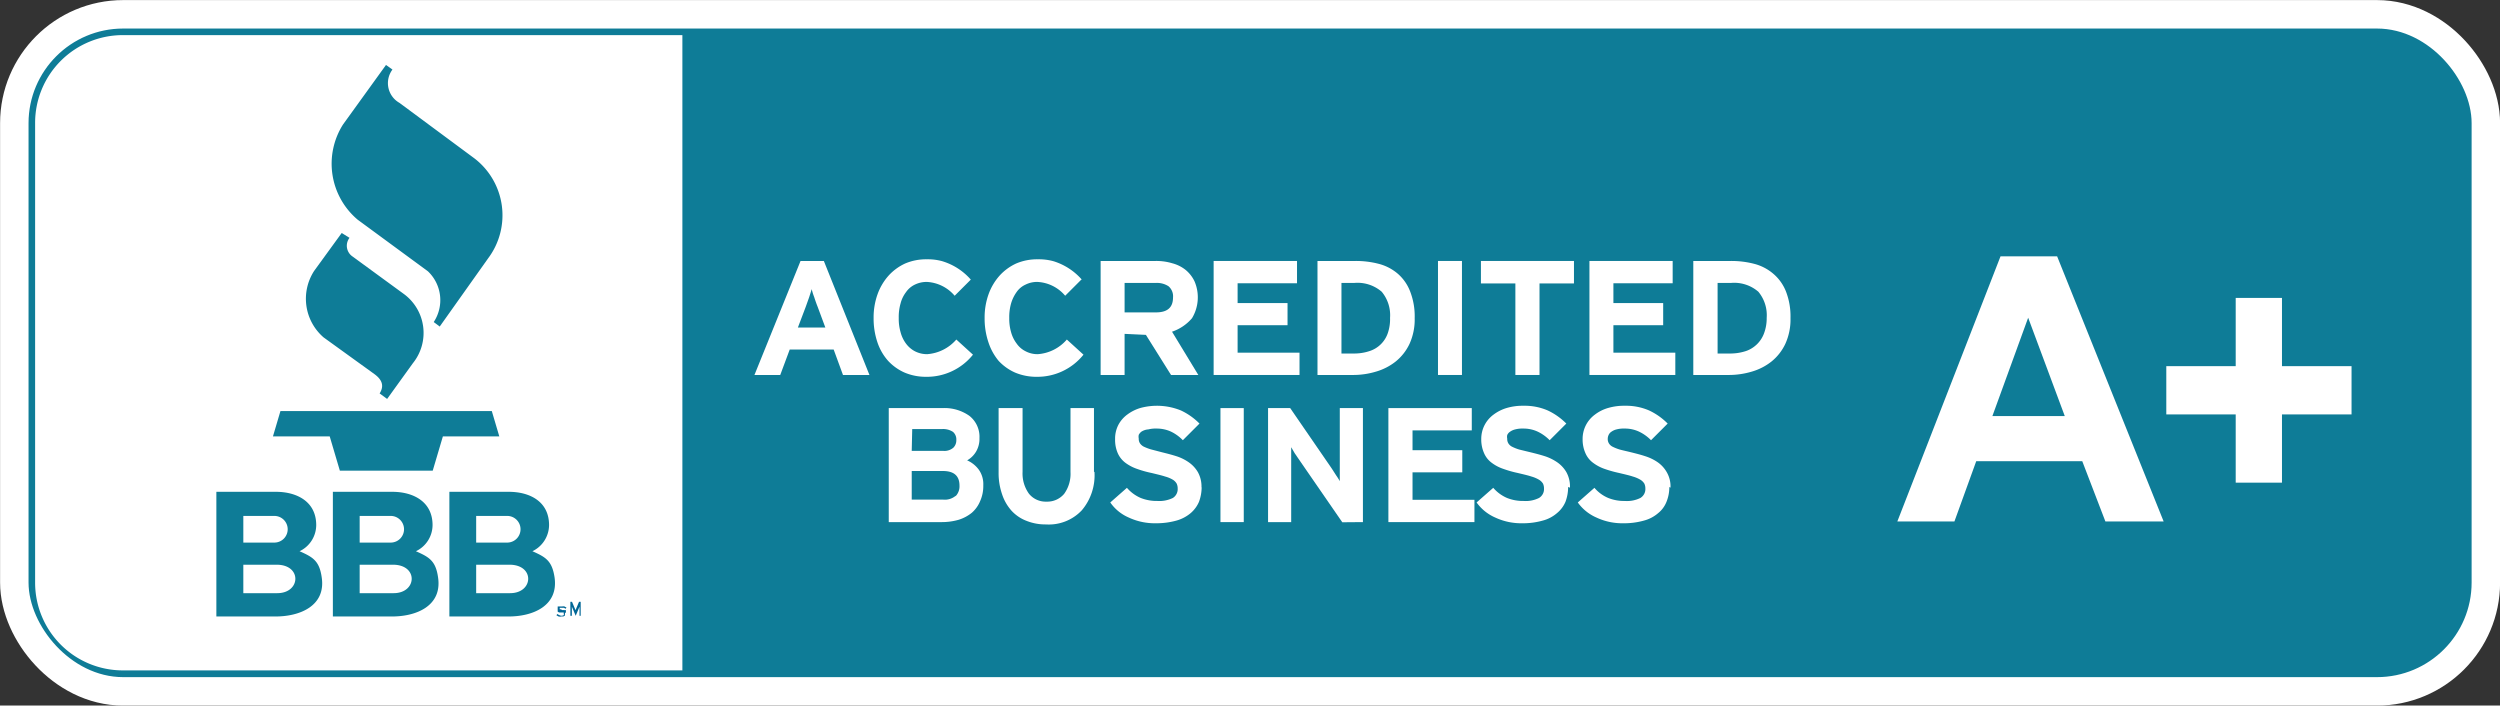
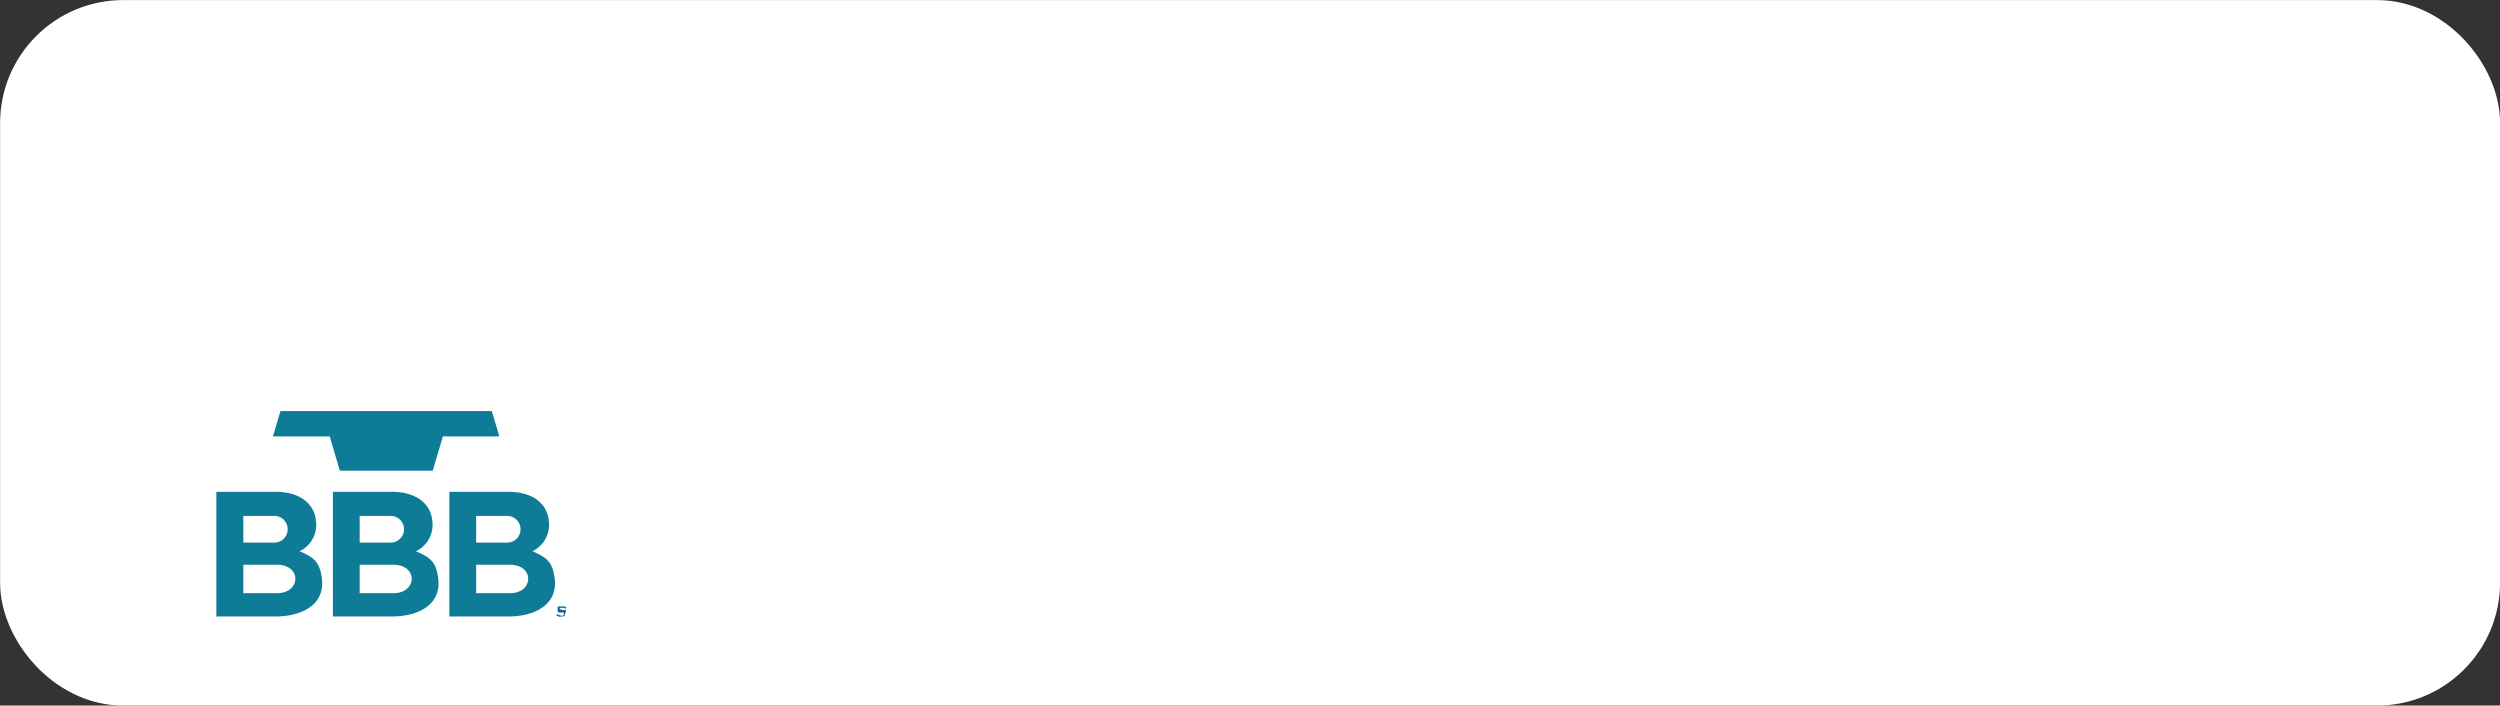
<svg xmlns="http://www.w3.org/2000/svg" viewBox="0 0 150.21 42.39">
  <rect x="0" y="0" width="150.21" height="42.39" fill="#333333" stroke="none" />
  <defs>
    <style>.cls-1,.cls-3,.cls-6{fill:#fff;}.cls-1{stroke:#fff;stroke-width:4.21px;}.cls-1,.cls-2{stroke-miterlimit:10;}.cls-2,.cls-4{fill:#0e7c97;}.cls-2{stroke:#0e7c97;stroke-width:0.79px;}.cls-3,.cls-4,.cls-5{fill-rule:evenodd;}.cls-5{fill:#006696;}</style>
  </defs>
  <title>bbb_logo_a_plus</title>
  <g id="Layer_2" data-name="Layer 2">
    <g id="bbb_logo" data-name="bbb logo">
      <rect class="cls-1" x="2.11" y="2.11" width="146" height="38.18" rx="5.29" ry="5.29" />
-       <rect class="cls-2" x="2.11" y="2.11" width="146" height="38.18" rx="5.29" ry="5.29" />
      <path class="cls-3" d="M41,2.11H7.39A5.27,5.27,0,0,0,2.11,7.39V35a5.27,5.27,0,0,0,5.28,5.28H41Z" />
-       <path class="cls-4" d="M20.53,14l-1.65,2.27a3.07,3.07,0,0,0,.56,4l3.06,2.21c.52.38.56.76.31,1.16l.45.33,1.55-2.15a2.9,2.9,0,0,0-.55-4.16l-3.08-2.25A.78.78,0,0,1,21,14.29L20.53,14Z" />
-       <path class="cls-4" d="M23.18,3.92,20.61,7.48a4.4,4.4,0,0,0,.88,5.72l4.22,3.1a2.39,2.39,0,0,1,.35,3.05l.36.27,2.91-4.1a4.31,4.31,0,0,0-.82-6L24,6.18a1.36,1.36,0,0,1-.42-2l-.39-.28Z" />
      <path class="cls-4" d="M16.4,26.22h3.41l.61,2.06H26l.61-2.06H30l-.45-1.52H16.85l-.45,1.52Z" />
      <path class="cls-5" d="M34,36.81a.19.19,0,0,0,0-.08.16.16,0,0,0,0-.07l-.08,0a.33.33,0,0,0-.12,0,.46.46,0,0,1-.1-.05l-.07,0,0,0v-.09l0,0,.06,0h.07l.12,0a.24.24,0,0,1,.09.06l.07-.07-.12-.07a.34.34,0,0,0-.15,0H33.6l-.09,0a.18.18,0,0,0,0,.07.29.29,0,0,0,0,.09.19.19,0,0,0,0,.08.16.16,0,0,0,0,.07l.08.05.12,0,.1,0a.15.15,0,0,1,.06,0l0,0s0,0,0,.06a.12.12,0,0,1,0,.1.26.26,0,0,1-.26,0,.26.26,0,0,1-.11-.07l-.07.07a.57.57,0,0,0,.13.08.33.33,0,0,0,.17,0l.12,0,.09-.05a.22.22,0,0,0,0-.08.13.13,0,0,0,0-.09Z" />
-       <path class="cls-5" d="M34.89,37v-.84h-.1l-.21.5v.05l0,0,0,0v0l0,0,0,0v-.05l-.21-.5h-.1V37h.09v-.55l0,0,.23.55.23-.55v0l0,0s0,0,0,0V37Z" />
      <path class="cls-4" d="M19.33,34.69c-.14-1-.54-1.22-1.33-1.57a1.75,1.75,0,0,0,1-1.57c0-1.41-1.16-2-2.42-2H13v7.49h3.49C18,37.06,19.59,36.41,19.33,34.69ZM14.62,31h1.83a.8.8,0,1,1,.07,1.6h-1.9Zm2,4.64h-2V33.93h2C18.16,33.93,18.07,35.64,16.66,35.64Z" />
      <path class="cls-4" d="M26.32,34.69c-.14-1-.54-1.22-1.33-1.57a1.75,1.75,0,0,0,1-1.57c0-1.41-1.16-2-2.42-2H20v7.49h3.49C25,37.06,26.58,36.41,26.32,34.69ZM21.61,31h1.83a.8.8,0,1,1,.07,1.6h-1.9Zm2,4.64h-2V33.93h2C25.15,33.93,25.06,35.64,23.65,35.64Z" />
      <path class="cls-4" d="M33.32,34.69c-.15-1-.54-1.22-1.33-1.57a1.76,1.76,0,0,0,1-1.57c0-1.41-1.15-2-2.42-2H27v7.49H30.5C32,37.06,33.57,36.41,33.32,34.69ZM28.61,31h1.83a.8.8,0,1,1,.07,1.6h-1.9Zm2,4.64h-2V33.93h2C32.15,33.93,32.06,35.64,30.65,35.64Z" />
      <path class="cls-3" d="M58.33,16.8a3.7,3.7,0,0,0-1.73-1.11,3.24,3.24,0,0,0-.91-.11,3.21,3.21,0,0,0-1.3.25,3.08,3.08,0,0,0-1,.73,3.41,3.41,0,0,0-.66,1.11,4.14,4.14,0,0,0-.24,1.44,4.47,4.47,0,0,0,.23,1.46,3.2,3.2,0,0,0,.64,1.11,3,3,0,0,0,1,.71,3.28,3.28,0,0,0,1.28.25,3.55,3.55,0,0,0,2.82-1.33l-1-.91a2.56,2.56,0,0,1-1.75.88,1.6,1.6,0,0,1-.73-.17,1.58,1.58,0,0,1-.54-.46,2,2,0,0,1-.33-.69,2.91,2.91,0,0,1-.11-.85,3,3,0,0,1,.11-.88,1.88,1.88,0,0,1,.33-.68,1.35,1.35,0,0,1,.53-.45,1.6,1.6,0,0,1,.73-.16,2.35,2.35,0,0,1,1.66.83l1-1Z" />
      <polygon class="cls-3" points="78.08 22.53 78.08 21.19 74.36 21.19 74.36 19.54 77.36 19.54 77.36 18.21 74.36 18.21 74.36 17.02 77.93 17.02 77.93 15.68 72.92 15.68 72.92 22.53 78.08 22.53 78.08 22.53" />
      <path class="cls-3" d="M84.73,17.52A2.68,2.68,0,0,0,84,16.46a2.86,2.86,0,0,0-1.13-.6,5.44,5.44,0,0,0-1.43-.18H79.16v6.85h2.16a4.74,4.74,0,0,0,1.35-.2,3.45,3.45,0,0,0,1.19-.61,3,3,0,0,0,.83-1.06A3.54,3.54,0,0,0,85,19.11,4.11,4.11,0,0,0,84.73,17.52ZM83.39,20a1.71,1.71,0,0,1-1.09,1.09,2.93,2.93,0,0,1-1,.15H80.6V17h.77a2.22,2.22,0,0,1,1.65.53,2.21,2.21,0,0,1,.5,1.57A2.57,2.57,0,0,1,83.39,20Z" />
      <polygon class="cls-3" points="87.84 22.53 87.84 15.68 86.4 15.68 86.4 22.53 87.84 22.53 87.84 22.53" />
      <polygon class="cls-3" points="94.57 17.03 94.57 15.68 88.98 15.68 88.98 17.03 91.05 17.03 91.05 22.53 92.5 22.53 92.5 17.03 94.57 17.03 94.57 17.03" />
      <path class="cls-3" d="M107.31,17.52a2.68,2.68,0,0,0-.75-1.06,2.86,2.86,0,0,0-1.13-.6,5.44,5.44,0,0,0-1.43-.18h-2.26v6.85h2.15a4.81,4.81,0,0,0,1.36-.2,3.45,3.45,0,0,0,1.19-.61,3,3,0,0,0,.83-1.06,3.54,3.54,0,0,0,.31-1.55A4.13,4.13,0,0,0,107.31,17.52ZM106,20a1.77,1.77,0,0,1-1.09,1.09,3,3,0,0,1-1,.15h-.71V17H104a2.22,2.22,0,0,1,1.65.53,2.21,2.21,0,0,1,.5,1.57A2.57,2.57,0,0,1,106,20Z" />
      <polygon class="cls-3" points="100.66 22.53 100.66 21.19 96.94 21.19 96.94 19.54 99.93 19.54 99.93 18.21 96.94 18.21 96.94 17.02 100.5 17.02 100.5 15.68 95.5 15.68 95.5 22.53 100.66 22.53 100.66 22.53" />
      <polygon class="cls-3" points="88.59 31.37 88.59 30.03 84.87 30.03 84.87 28.38 87.86 28.38 87.86 27.05 84.87 27.05 84.87 25.86 88.43 25.86 88.43 24.52 83.42 24.52 83.42 31.37 88.59 31.37 88.59 31.37" />
      <path class="cls-3" d="M65,16.8a3.72,3.72,0,0,0-1.72-1.11,3.32,3.32,0,0,0-.92-.11,3.21,3.21,0,0,0-1.3.25,3.08,3.08,0,0,0-1,.73,3.41,3.41,0,0,0-.66,1.11,4.14,4.14,0,0,0-.24,1.44,4.47,4.47,0,0,0,.23,1.46A3.37,3.37,0,0,0,60,21.68a3,3,0,0,0,1,.71,3.3,3.3,0,0,0,1.29.25,3.55,3.55,0,0,0,2.81-1.33l-1-.91a2.54,2.54,0,0,1-1.75.88,1.53,1.53,0,0,1-.72-.17,1.42,1.42,0,0,1-.54-.46,2,2,0,0,1-.34-.69,2.91,2.91,0,0,1-.11-.85,3,3,0,0,1,.11-.88,2.27,2.27,0,0,1,.33-.68,1.31,1.31,0,0,1,.54-.45,1.53,1.53,0,0,1,.72-.16,2.33,2.33,0,0,1,1.66.83l1-1Z" />
      <path class="cls-3" d="M58.81,28.22a1.74,1.74,0,0,0-.7-.56,1.45,1.45,0,0,0,.55-.55,1.5,1.5,0,0,0,.19-.78,1.6,1.6,0,0,0-.6-1.34,2.58,2.58,0,0,0-1.62-.47H53.4v6.85h3.2a3.64,3.64,0,0,0,1-.14,2.38,2.38,0,0,0,.79-.42,1.87,1.87,0,0,0,.5-.7,2.21,2.21,0,0,0,.19-.95A1.5,1.5,0,0,0,58.81,28.22Zm-4-2.44h1.79a1.07,1.07,0,0,1,.66.17.6.6,0,0,1,.2.49.62.62,0,0,1-.18.46.82.82,0,0,1-.61.19H54.78Zm2.62,4a1,1,0,0,1-.75.24H54.78V28.3h1.87c.67,0,1,.29,1,.88A.85.85,0,0,1,57.4,29.83Z" />
-       <path class="cls-3" d="M65.73,28.35V24.52H64.32v3.85a2.05,2.05,0,0,1-.38,1.3,1.32,1.32,0,0,1-1.06.47,1.29,1.29,0,0,1-1.06-.48,2.08,2.08,0,0,1-.38-1.31V24.52H60v3.85a3.91,3.91,0,0,0,.21,1.33,2.76,2.76,0,0,0,.58,1,2.37,2.37,0,0,0,.9.6,3.07,3.07,0,0,0,1.16.21A2.72,2.72,0,0,0,65,30.66a3.25,3.25,0,0,0,.76-2.31Z" />
      <path class="cls-3" d="M72.19,29.3a1.79,1.79,0,0,0-.21-.92,1.87,1.87,0,0,0-.55-.6,2.76,2.76,0,0,0-.75-.37c-.28-.09-.56-.16-.84-.23L69.15,27a2.91,2.91,0,0,1-.44-.17.62.62,0,0,1-.22-.2.49.49,0,0,1-.07-.28.54.54,0,0,1,0-.22.54.54,0,0,1,.17-.2A.89.89,0,0,1,69,25.8a1.68,1.68,0,0,1,.48-.05,2.05,2.05,0,0,1,.87.18,2.48,2.48,0,0,1,.72.52l1-1a3.87,3.87,0,0,0-1.12-.79,3.81,3.81,0,0,0-2.42-.15,2.5,2.5,0,0,0-.8.4,1.82,1.82,0,0,0-.54.63,1.79,1.79,0,0,0-.19.84,2,2,0,0,0,.16.85,1.48,1.48,0,0,0,.45.57,2.57,2.57,0,0,0,.7.37,6.31,6.31,0,0,0,.89.25c.32.08.59.14.8.21a1.87,1.87,0,0,1,.48.2.67.67,0,0,1,.22.23.68.68,0,0,1,.06.29.63.63,0,0,1-.29.57,1.86,1.86,0,0,1-.93.18,2.61,2.61,0,0,1-1-.18,2.29,2.29,0,0,1-.83-.61l-1,.88a2.61,2.61,0,0,0,1.12.91,3.69,3.69,0,0,0,1.61.34,4.5,4.5,0,0,0,1.24-.16,2.27,2.27,0,0,0,.86-.45,1.85,1.85,0,0,0,.5-.68,2.56,2.56,0,0,0,.16-.89Z" />
      <polygon class="cls-3" points="74.73 31.37 74.73 24.52 73.33 24.52 73.33 31.37 74.73 31.37 74.73 31.37" />
      <path class="cls-3" d="M81.89,31.37V24.52H80.5v2.9c0,.1,0,.22,0,.36v.44c0,.14,0,.28,0,.41v.28a3.57,3.57,0,0,0-.22-.35q-.14-.22-.27-.42l-2.49-3.62H76.19v6.85h1.39v-3c0-.1,0-.22,0-.37v-.43c0-.15,0-.28,0-.41v-.29l.21.36.28.41,2.58,3.74Z" />
      <path class="cls-3" d="M94.33,29.3a1.79,1.79,0,0,0-.21-.92,1.87,1.87,0,0,0-.55-.6,2.91,2.91,0,0,0-.75-.37c-.28-.09-.56-.16-.84-.23l-.7-.17a2.74,2.74,0,0,1-.43-.17.54.54,0,0,1-.22-.2.49.49,0,0,1-.07-.28.54.54,0,0,1,0-.22.46.46,0,0,1,.17-.2.89.89,0,0,1,.31-.14,1.68,1.68,0,0,1,.48-.05,2,2,0,0,1,.86.18,2.52,2.52,0,0,1,.73.52l1-1a3.87,3.87,0,0,0-1.12-.79,3.47,3.47,0,0,0-1.45-.28,3.39,3.39,0,0,0-1,.13,2.5,2.5,0,0,0-.8.4,1.82,1.82,0,0,0-.54.63,1.8,1.8,0,0,0-.2.84,2,2,0,0,0,.17.85,1.4,1.4,0,0,0,.45.57,2.43,2.43,0,0,0,.7.37,6.56,6.56,0,0,0,.88.25c.33.08.6.14.81.21a1.94,1.94,0,0,1,.47.2.71.71,0,0,1,.23.23.68.68,0,0,1,.06.29.62.62,0,0,1-.3.57,1.79,1.79,0,0,1-.92.18,2.58,2.58,0,0,1-1-.18,2.29,2.29,0,0,1-.83-.61l-1,.88a2.7,2.7,0,0,0,1.13.91,3.69,3.69,0,0,0,1.61.34,4.37,4.37,0,0,0,1.23-.16,2.13,2.13,0,0,0,.86-.45,1.77,1.77,0,0,0,.51-.68,2.56,2.56,0,0,0,.16-.89Z" />
      <path class="cls-3" d="M100.37,29.3a1.69,1.69,0,0,0-.22-.92,1.84,1.84,0,0,0-.54-.6,2.82,2.82,0,0,0-.76-.37c-.27-.09-.55-.16-.83-.23s-.52-.12-.7-.17a2.74,2.74,0,0,1-.43-.17.54.54,0,0,1-.22-.2.49.49,0,0,1-.07-.28.54.54,0,0,1,.05-.22.46.46,0,0,1,.17-.2.89.89,0,0,1,.31-.14,1.65,1.65,0,0,1,.47-.05,2,2,0,0,1,.87.18,2.52,2.52,0,0,1,.73.52l1-1a3.87,3.87,0,0,0-1.12-.79,3.47,3.47,0,0,0-1.45-.28,3.39,3.39,0,0,0-1,.13,2.4,2.4,0,0,0-.8.4,1.82,1.82,0,0,0-.54.63,1.8,1.8,0,0,0-.2.84,2,2,0,0,0,.17.85,1.4,1.4,0,0,0,.45.57,2.51,2.51,0,0,0,.69.37,7.18,7.18,0,0,0,.89.25c.33.08.6.14.81.21a1.94,1.94,0,0,1,.47.2.71.71,0,0,1,.23.23.68.68,0,0,1,.06.29.62.62,0,0,1-.3.57,1.81,1.81,0,0,1-.93.18,2.56,2.56,0,0,1-1-.18,2.21,2.21,0,0,1-.83-.61l-1,.88a2.7,2.7,0,0,0,1.13.91,3.64,3.64,0,0,0,1.6.34,4.4,4.4,0,0,0,1.24-.16,2.13,2.13,0,0,0,.86-.45,1.65,1.65,0,0,0,.5-.68,2.35,2.35,0,0,0,.17-.89Z" />
      <path class="cls-3" d="M49.5,15.68H48.1l-2.77,6.85h1.55L47.45,21h2.64l.56,1.53h1.59Zm-1.56,4,.47-1.24.21-.59c.06-.19.11-.34.15-.48a3.6,3.6,0,0,0,.15.48c.06.19.13.39.21.59l.46,1.24Z" />
-       <path class="cls-3" d="M70.42,19.93a2.72,2.72,0,0,0,1.2-.81,2.43,2.43,0,0,0,.15-2.22,2,2,0,0,0-.53-.68,2.15,2.15,0,0,0-.8-.4,3.31,3.31,0,0,0-1-.14H66.13v6.85h1.44V20.06l1.28.06,1.51,2.41H72Zm-1-1.16H67.57V17h1.88a1.27,1.27,0,0,1,.76.2.79.79,0,0,1,.27.67C70.48,18.48,70.14,18.77,69.45,18.77Z" />
+       <path class="cls-3" d="M70.42,19.93a2.72,2.72,0,0,0,1.2-.81,2.43,2.43,0,0,0,.15-2.22,2,2,0,0,0-.53-.68,2.15,2.15,0,0,0-.8-.4,3.31,3.31,0,0,0-1-.14H66.13v6.85h1.44V20.06l1.28.06,1.51,2.41H72Zm-1-1.16H67.57V17h1.88C70.48,18.48,70.14,18.77,69.45,18.77Z" />
      <path class="cls-6" d="M130,31.33h-3.5l-1.39-3.62h-6.37l-1.31,3.62H114l6.2-15.93h3.4ZM124.06,25l-2.2-5.91L119.71,25Z" />
      <path class="cls-6" d="M134.33,29V24.9h-4.17V22h4.17V17.9h2.78V22h4.18V24.9h-4.18V29Z" />
    </g>
  </g>
</svg>